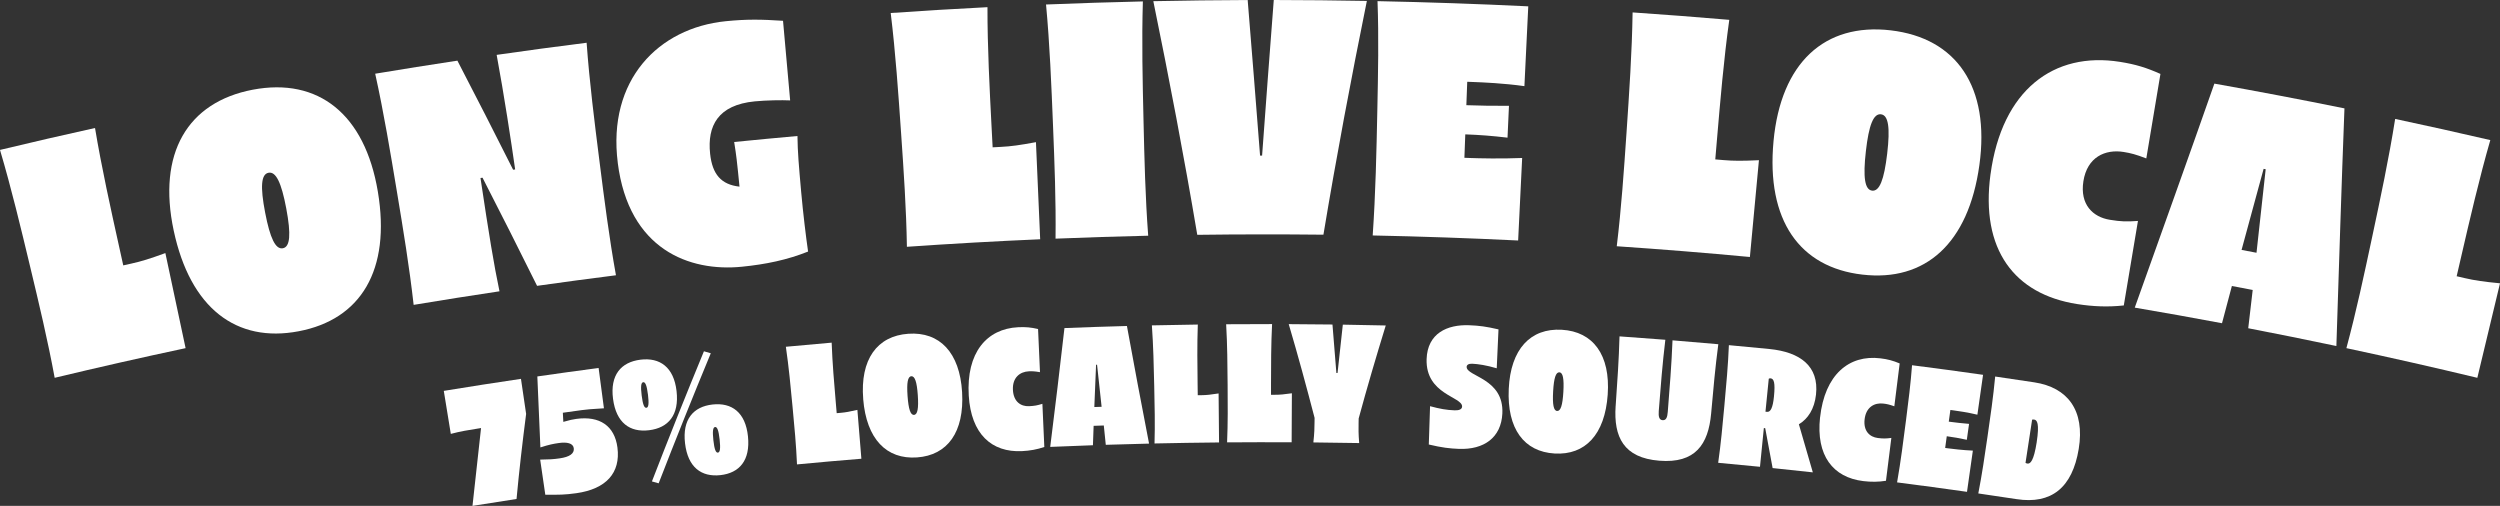
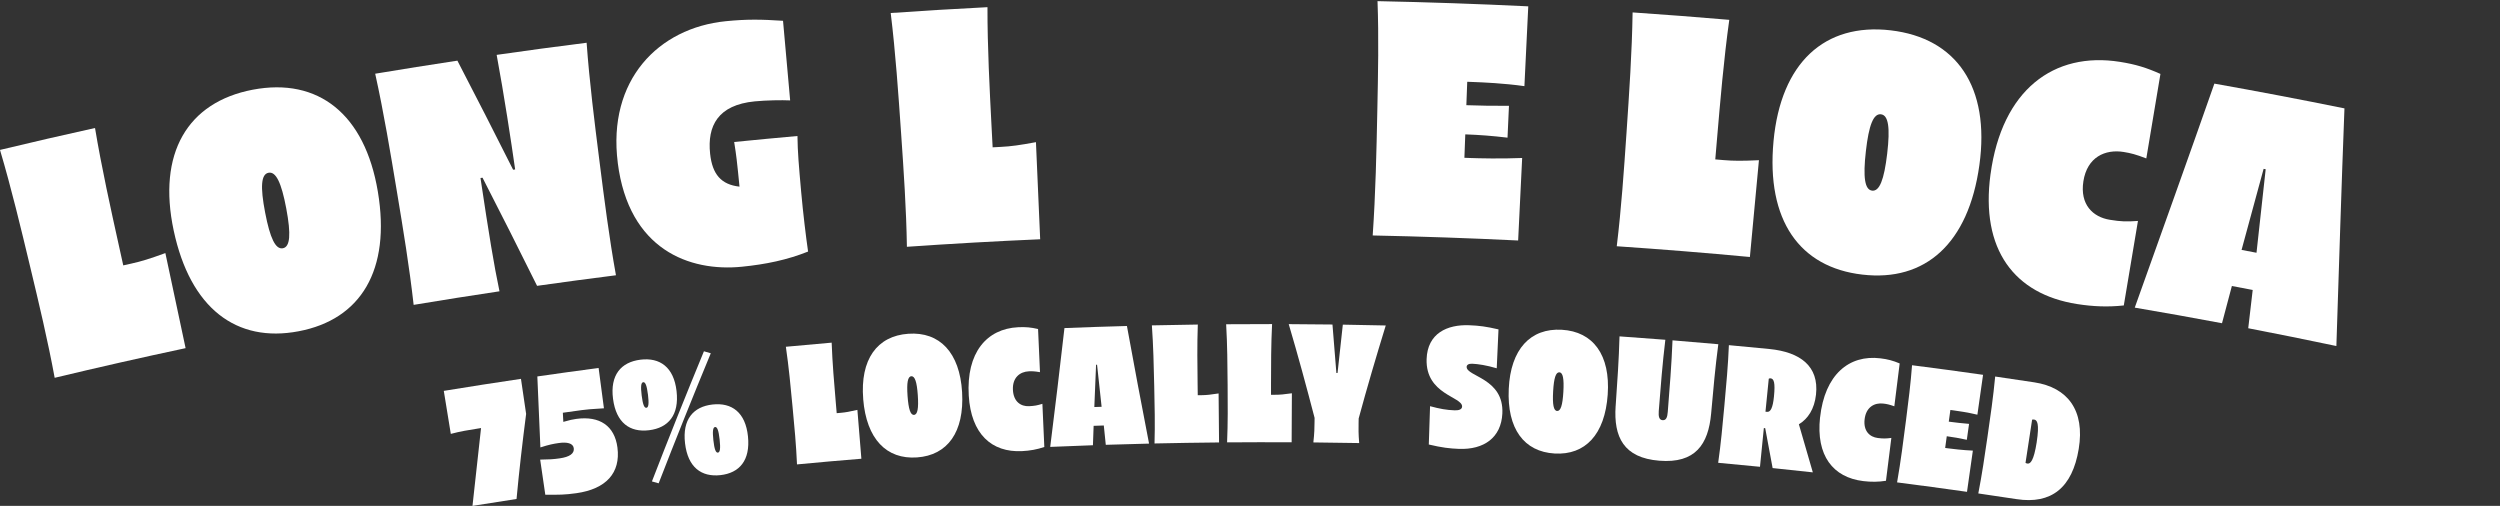
<svg xmlns="http://www.w3.org/2000/svg" id="Layer_2" width="934" height="189" viewBox="0 0 934 189">
  <rect x="0" y="0" width="934" height="189" fill="#333333" stroke="none" />
  <defs>
    <style>.cls-1{fill:#fff;stroke-width:0px;}</style>
  </defs>
  <g id="Layer_1-2">
    <path class="cls-1" d="m20.43,141.16c-2.58-14-5.85-27.68-9.16-41.5-3.51-14.66-7.02-29.31-11.27-43.65,11.81-2.84,23.65-5.57,35.5-8.19,2.42,14.61,5.9,30.3,8.94,44.04.54,2.43,1.08,4.86,1.61,7.29,1-.22,2.01-.44,3.01-.67,3.77-.83,6.87-1.8,12.72-3.93,2.52,11.84,5.04,23.68,7.56,35.52-16.34,3.48-32.65,7.18-48.91,11.08Z" />
    <path class="cls-1" d="m64.89,86.12c-6.12-28.76,5.07-47.94,29.55-52.61,24.48-4.64,41.89,9.11,46.73,38.11,4.9,29.33-6.36,47.74-29.6,52.14-23.23,4.43-40.49-8.56-46.68-37.64Zm42.06-8.23c-1.83-9.73-3.87-13.88-6.63-13.35-2.76.52-3.14,5.13-1.27,14.86,1.87,9.73,3.91,13.86,6.63,13.35,2.71-.52,3.1-5.11,1.27-14.85Z" />
    <path class="cls-1" d="m154.54,113.91c-1.59-14.14-3.88-28.02-6.21-42.04-2.47-14.87-4.93-29.74-8.16-44.33,10.23-1.7,20.47-3.33,30.71-4.88,7.04,13.55,13.98,27.13,20.82,40.75.25-.04.51-.07.76-.11-1.48-10.37-4.13-27.83-6.91-42.8,11.19-1.61,22.4-3.12,33.61-4.53,1.07,14.77,2.95,29.58,4.8,44.24,1.8,14.24,3.61,28.48,6.16,42.63-9.83,1.24-19.65,2.56-29.47,3.95-6.69-13.5-13.48-26.97-20.38-40.4-.25.04-.51.08-.76.11,3.19,21.29,5,32.34,7.1,42.33-10.7,1.6-21.4,3.29-32.08,5.07Z" />
    <path class="cls-1" d="m230.8,60.81c-3.92-30.89,15.18-50.38,40.38-52.89,7.69-.77,13.09-.7,21.36-.15.89,9.91,1.77,19.83,2.66,29.74-3.13-.15-8.89-.06-13.22.36-13.77,1.34-17.79,9.16-16.68,19.57.82,7.71,4.15,11.53,10.98,12.29-.2-1.95-.39-3.9-.59-5.86-.23-2.28-.59-5.86-1.4-10.82,7.88-.79,15.76-1.54,23.64-2.24.08,6.19.49,10.76,1.39,20.92.7,7.86,1.8,16.85,2.58,22.25-7.9,3.15-15.75,4.76-24.74,5.67-19.58,1.96-42.27-6.38-46.37-38.84Z" />
    <path class="cls-1" d="m338.82,92.21c-.23-14.23-1.19-28.26-2.17-42.44-1.04-15.04-2.07-30.07-3.88-44.91,12.04-.84,24.09-1.56,36.15-2.18-.03,14.81.81,30.86,1.54,44.91.13,2.48.26,4.97.39,7.45,1.02-.05,2.04-.11,3.06-.16,3.83-.19,7.03-.64,13.12-1.77.53,12.09,1.05,24.19,1.58,36.28-16.6.72-33.2,1.66-49.78,2.81Z" />
-     <path class="cls-1" d="m394.35,89.16c.18-14.23-.38-28.29-.95-42.48-.61-15.06-1.21-30.12-2.6-45,12.06-.49,24.12-.87,36.18-1.15-.45,14.8-.1,29.72.24,44.5.33,14.35.67,28.7,1.75,43.03-11.54.26-23.08.63-34.62,1.1Z" />
-     <path class="cls-1" d="m447.3,87.73c-4.9-29.08-10.47-58.27-16.42-87.29,11.75-.24,23.5-.39,35.25-.43,1.59,19.37,3.13,38.75,4.63,58.12.25,0,.51,0,.76,0,1.41-19.38,2.87-38.76,4.36-58.13,11.59.02,23.19.13,34.78.35-5.89,29.03-11.4,58.24-16.23,87.33-15.71-.17-31.42-.16-47.13.05Z" />
    <path class="cls-1" d="m512.84,87.97c1.08-15.63,1.41-31.13,1.73-46.77.28-13.63.57-27.27.07-40.77,18.78.39,37.55,1.03,56.32,1.94-.48,9.94-.96,19.88-1.44,29.82-7.71-1.1-15.78-1.42-18.57-1.53-.93-.04-1.86-.07-2.79-.11-.11,2.92-.22,5.83-.33,8.75,5.56.21,9.88.25,15.92.23-.18,3.97-.36,7.93-.54,11.9-5.96-.7-10.26-1.02-15.78-1.23-.11,2.92-.22,5.83-.33,8.75.81.03,1.63.06,2.44.09,2.6.1,11.47.32,19.14-.02-.5,10.28-1,20.55-1.5,30.83-18.1-.88-36.22-1.51-54.34-1.88Z" />
    <path class="cls-1" d="m604.02,92c1.71-14.13,2.67-28.16,3.64-42.34,1.02-15.04,2.05-30.07,2.28-45.02,12.05.82,24.09,1.74,36.12,2.77-2.05,14.66-3.4,30.68-4.6,44.7-.21,2.48-.42,4.96-.63,7.44,1.02.09,2.04.17,3.06.26,3.82.33,7.06.33,13.25.04-1.13,12.05-2.26,24.11-3.38,36.16-16.56-1.55-33.14-2.89-49.72-4.01Z" />
    <path class="cls-1" d="m662.59,52.73c2.74-29.28,19.07-44.25,43.75-41.4,24.68,2.88,37.19,21.19,33.16,50.32-4.07,29.45-20.3,43.67-43.72,40.94-23.43-2.7-35.96-20.25-33.19-49.85Zm42.46,4.69c1.16-9.84.45-14.4-2.33-14.72-2.78-.32-4.52,3.96-5.63,13.8-1.12,9.84-.4,14.4,2.33,14.72,2.74.32,4.47-3.96,5.63-13.79Z" />
    <path class="cls-1" d="m743.66,65.11c4.26-31.56,23.63-45.93,48.37-42,5.93.95,9.9,2.18,15.11,4.51-1.76,10.52-3.52,21.05-5.28,31.57-4-1.54-5.82-1.98-8.43-2.41-6.91-1.13-13.68,1.89-15.08,10.97-1.34,8.65,3.52,13.33,9.88,14.36,4.24.69,6.25.73,10.51.43-1.76,10.52-3.53,21.05-5.29,31.57-5.77.63-11.4.44-17.51-.53-23.33-3.69-36.1-20.28-32.29-48.46Z" />
    <path class="cls-1" d="m797.54,114.94c9.94-27.87,19.99-55.84,29.75-83.7,16.23,2.88,32.43,5.97,48.6,9.25-1.14,29.5-2.05,59.21-3.02,88.79-10.96-2.31-21.94-4.53-32.93-6.65.56-4.77,1.11-9.53,1.67-14.3-2.59-.5-5.19-.99-7.78-1.48-1.23,4.64-2.46,9.27-3.69,13.91-10.85-2.04-21.71-3.98-32.59-5.83Zm39.91-21.57c1.86.35,3.72.7,5.58,1.06,1.16-10.4,2.3-20.8,3.43-31.2-.26-.05-.51-.1-.77-.15-2.76,10.09-5.51,20.19-8.24,30.29Z" />
-     <path class="cls-1" d="m876.61,130.08c3.7-13.74,6.64-27.5,9.6-41.4,3.14-14.74,6.29-29.48,8.62-44.25,11.87,2.53,23.72,5.16,35.55,7.91-4.11,14.23-7.72,29.89-10.89,43.59-.56,2.42-1.12,4.85-1.68,7.27,1,.23,2,.46,3.01.7,3.76.88,6.98,1.34,13.18,1.94-2.82,11.77-5.65,23.54-8.47,35.31-16.27-3.91-32.57-7.6-48.91-11.08Z" />
    <path class="cls-1" d="m176.52,189c1.03-9.69,2.1-19.39,3.2-29.08-.32.05-.64.1-.95.15-3.74.59-6.74,1.07-10.35,2.03-.87-5.36-1.75-10.71-2.62-16.07,9.6-1.57,19.21-3.07,28.83-4.49.64,4.37,1.29,8.73,1.93,13.1-1.37,10.59-2.6,21.24-3.58,31.78-5.49.84-10.98,1.7-16.46,2.58Z" />
    <path class="cls-1" d="m203.72,184.81c-.64-4.37-1.28-8.73-1.91-13.1,3.27-.04,4.89-.12,7.29-.47,3.71-.53,5.54-1.8,5.26-3.81-.26-1.86-2.56-2.35-5.55-1.92-2.04.29-3.64.59-6.92,1.65-.39-8.84-.77-17.68-1.14-26.52,7.62-1.1,15.25-2.16,22.89-3.17.66,5.02,1.32,10.04,1.99,15.07-4.68.26-6.75.47-8.29.68-2.35.32-4.7.65-7.06.98.06,1.14.12,2.27.18,3.41,2.59-.73,3.39-.91,4.86-1.11,8.74-1.2,14.31,2.61,15.36,10.71,1.22,9.48-4.25,15.49-15.37,17.05-4.27.6-6.4.61-11.58.56Z" />
    <path class="cls-1" d="m229.03,149.03c-1.16-8.9,2.96-13.74,10.24-14.65,7.28-.9,12.46,2.8,13.49,11.71,1.04,8.99-3.07,13.76-10.24,14.64-7.17.89-12.32-2.74-13.49-11.71Zm17.04,31.54c-.84-.24-1.68-.47-2.51-.71,6.27-16.24,12.75-32.44,19.43-48.62.85.24,1.71.49,2.56.74-6.7,16.17-13.19,32.36-19.48,48.59Zm-4-33.19c-.41-3.3-.95-4.69-1.76-4.59-.81.1-1,1.58-.59,4.89.43,3.45.96,4.76,1.77,4.67.81-.1,1.01-1.51.59-4.96Zm13.86,18.23c-1.05-8.91,3.09-13.7,10.3-14.49,7.21-.79,12.29,2.98,13.21,11.9.93,9-3.2,13.71-10.3,14.49-7.1.78-12.16-2.91-13.21-11.9Zm12.92-1.46c-.36-3.31-.89-4.71-1.69-4.62-.81.09-1.01,1.57-.65,4.88.38,3.45.9,4.78,1.7,4.69.8-.09,1.02-1.49.64-4.95Z" />
    <path class="cls-1" d="m297.76,173.49c-.31-7.17-.97-14.23-1.65-21.36-.71-7.56-1.42-15.13-2.51-22.58,5.7-.54,11.4-1.05,17.11-1.54.26,7.46.95,15.53,1.56,22.6.11,1.25.21,2.5.32,3.75.49-.04.98-.08,1.47-.13,1.83-.16,3.36-.43,6.26-1.1.5,6.08.99,12.16,1.49,18.25-8.02.65-16.04,1.36-24.05,2.12Z" />
    <path class="cls-1" d="m322.5,149.1c-1.2-14.78,5.14-23.59,16.85-24.41,11.72-.82,19.22,7.02,20.09,21.82.88,14.96-5.46,23.58-16.85,24.38-11.39.8-18.88-6.85-20.1-21.78Zm20.39-1.45c-.34-4.98-1.09-7.18-2.42-7.08-1.33.09-1.76,2.37-1.41,7.35.36,4.98,1.1,7.18,2.42,7.08,1.32-.09,1.75-2.37,1.41-7.35Z" />
    <path class="cls-1" d="m361.93,147.81c-.97-16.03,6.66-24.98,18.46-25.56,2.83-.14,4.79.06,7.43.67.24,5.37.48,10.75.72,16.12-2.02-.34-2.91-.37-4.16-.32-3.33.16-6.18,2.33-5.95,6.95.22,4.41,2.96,6.23,6.05,6.08,2.06-.1,3-.28,4.96-.88.24,5.37.48,10.75.72,16.12-2.66.92-5.33,1.4-8.32,1.55-11.41.56-19.04-6.43-19.91-20.73Z" />
    <path class="cls-1" d="m392.36,166.97c1.84-14.78,3.66-29.63,5.32-44.4,7.78-.31,15.56-.57,23.34-.78,2.64,14.62,5.45,29.32,8.27,43.94-5.39.13-10.78.28-16.17.45-.25-2.41-.5-4.81-.74-7.22-1.27.04-2.54.08-3.8.13-.09,2.42-.17,4.83-.26,7.25-5.32.18-10.63.39-15.95.62Zm16.48-14.9c.91-.03,1.81-.06,2.72-.09-.56-5.24-1.13-10.48-1.7-15.72-.12,0-.25,0-.37.01-.22,5.27-.43,10.54-.65,15.8Z" />
    <path class="cls-1" d="m431.33,165.69c.21-7.17.05-14.26-.11-21.42-.17-7.59-.34-15.19-.88-22.71,5.72-.13,11.44-.23,17.16-.31-.27,7.46-.16,15.56-.07,22.65.02,1.25.03,2.51.05,3.76.49,0,.98-.01,1.47-.02,1.84-.02,3.38-.19,6.32-.65.06,6.1.11,12.2.17,18.31-8.04.08-16.08.2-24.12.38Z" />
    <path class="cls-1" d="m458.44,165.28c.31-7.17.26-14.26.2-21.42-.06-7.59-.11-15.19-.55-22.72,5.72-.04,11.44-.06,17.16-.06-.38,7.45-.39,15.56-.4,22.65,0,1.25,0,2.51,0,3.76.49,0,.98,0,1.47,0,1.84,0,3.38-.14,6.33-.56-.03,6.1-.06,12.2-.09,18.31-8.04-.04-16.08-.03-24.12.03Z" />
    <path class="cls-1" d="m490.67,165.3c.4-3.54.42-5.49.44-7.59,0-.53.01-1.06.02-1.59-3.04-11.68-6.2-23.35-9.66-35.02,5.45.02,10.89.07,16.34.14.49,6.04.98,12.07,1.46,18.11.15,0,.3,0,.44,0,.65-6.02,1.31-12.04,1.97-18.06,5.35.08,10.69.18,16.04.31-3.56,11.57-6.98,23.15-10.12,34.74,0,.53-.02,1.06-.03,1.59-.04,2.1-.07,4.05.22,7.6-5.71-.11-11.42-.19-17.12-.24Z" />
    <path class="cls-1" d="m533.8,166.07c.16-4.77.31-9.55.47-14.32,3.64.99,6.12,1.44,9.2,1.55,1.69.06,2.73-.4,2.77-1.41.15-3.7-13.66-4.48-13.26-17.7.3-9.69,7.73-13.01,15.94-12.68,3.73.15,6.26.47,10.92,1.55-.22,4.84-.44,9.69-.66,14.53-3.8-1.12-6.97-1.61-9.19-1.7-1.33-.05-2.02.43-2.05,1.15-.14,3.67,13.98,4.21,13.34,17.45-.44,9.04-6.92,13.57-16.23,13.21-3.42-.13-6.32-.46-11.24-1.63Z" />
    <path class="cls-1" d="m563.67,145.26c.69-14.81,8.1-22.74,19.83-22.06,11.72.68,18.17,9.42,17.14,24.21-1.03,14.95-8.42,22.69-19.83,22.02-11.4-.66-17.84-9.2-17.14-24.17Zm20.4,1.17c.29-4.98-.16-7.26-1.49-7.33-1.33-.08-2.05,2.13-2.33,7.11-.28,4.98.18,7.26,1.49,7.33,1.32.08,2.04-2.13,2.33-7.11Z" />
    <path class="cls-1" d="m603.61,151.68c.65-9.38,1.19-17.03,1.44-26.01,5.71.4,11.42.82,17.12,1.27-1.07,8.84-1.76,17.64-2.46,26.66-.16,2.09.19,3.28,1.43,3.38,1.32.1,1.78-1.02,1.94-3.11.7-8.8,1.42-17.74,1.77-26.72,5.71.46,11.41.94,17.11,1.45-1.16,8.83-1.84,16.47-2.68,25.91-1.04,11.54-5.92,18.69-19.35,17.61-13.35-1.05-17.12-8.88-16.33-20.44Z" />
    <path class="cls-1" d="m641.91,172.91c1.01-7.1,1.66-14.16,2.31-21.3.7-7.64,1.42-15.49,1.69-22.66,5.06.46,10.11.94,15.17,1.44,11.53,1.15,18.54,6.45,17.38,17.02-.59,5.39-3,9.06-6.4,11.1,1.76,5.98,3.49,11.97,5.21,17.96-5.01-.55-10.01-1.09-15.02-1.6-.91-4.97-1.83-9.93-2.77-14.9-.17-.02-.34-.03-.51-.05-.48,4.82-.96,9.65-1.44,14.47-5.2-.52-10.41-1.02-15.61-1.49Zm17.67-19.1c.2.02.39.04.59.06,1.32.13,2.16-1.53,2.58-5.7.52-5.18,0-6.69-1.25-6.82-.3-.03-.53.02-.69.15l-1.23,12.31Z" />
    <path class="cls-1" d="m679.98,155.95c1.74-15.96,10.78-23.5,22.52-22.08,2.82.34,4.72.87,7.22,1.91-.67,5.34-1.34,10.67-2,16.01-1.93-.68-2.81-.86-4.06-1.01-3.31-.41-6.5,1.25-7.04,5.85-.52,4.38,1.88,6.64,4.94,7.01,2.04.25,3.01.23,5.05-.03-.67,5.34-1.34,10.67-2.01,16.01-2.78.45-5.5.48-8.47.12-11.35-1.37-17.71-9.55-16.16-23.8Z" />
    <path class="cls-1" d="m708.75,180.23c1.36-7.78,2.35-15.53,3.35-23.35.87-6.82,1.74-13.64,2.24-20.43,8.85,1.13,17.69,2.32,26.53,3.58-.71,4.97-1.41,9.93-2.12,14.9-3.62-.88-7.45-1.41-8.77-1.59-.44-.06-.88-.12-1.32-.18-.2,1.46-.4,2.92-.6,4.37,2.64.36,4.7.57,7.58.83-.28,1.98-.56,3.96-.84,5.95-2.82-.62-4.86-.97-7.49-1.33-.2,1.46-.4,2.92-.6,4.37.39.05.78.11,1.17.16,1.24.17,5.48.68,9.18.84-.73,5.13-1.46,10.27-2.19,15.4-8.7-1.24-17.41-2.41-26.13-3.53Z" />
    <path class="cls-1" d="m739.09,184.36c1.38-7.04,2.4-14.06,3.43-21.15,1.09-7.52,2.18-15.04,2.88-22.54,4.89.71,9.77,1.43,14.65,2.18,12.37,1.89,18.95,10.4,16.56,24.88-2.39,14.5-10.22,20.74-23.21,18.75-4.77-.73-9.54-1.44-14.31-2.13Zm21.82-19.19c1.08-7.01.15-8.25-.95-8.42-.29-.04-.6-.02-.76.03-.82,5.39-1.65,10.78-2.47,16.16.21.1.42.21.71.25,1.09.17,2.38-.95,3.48-8.03Z" />
  </g>
</svg>